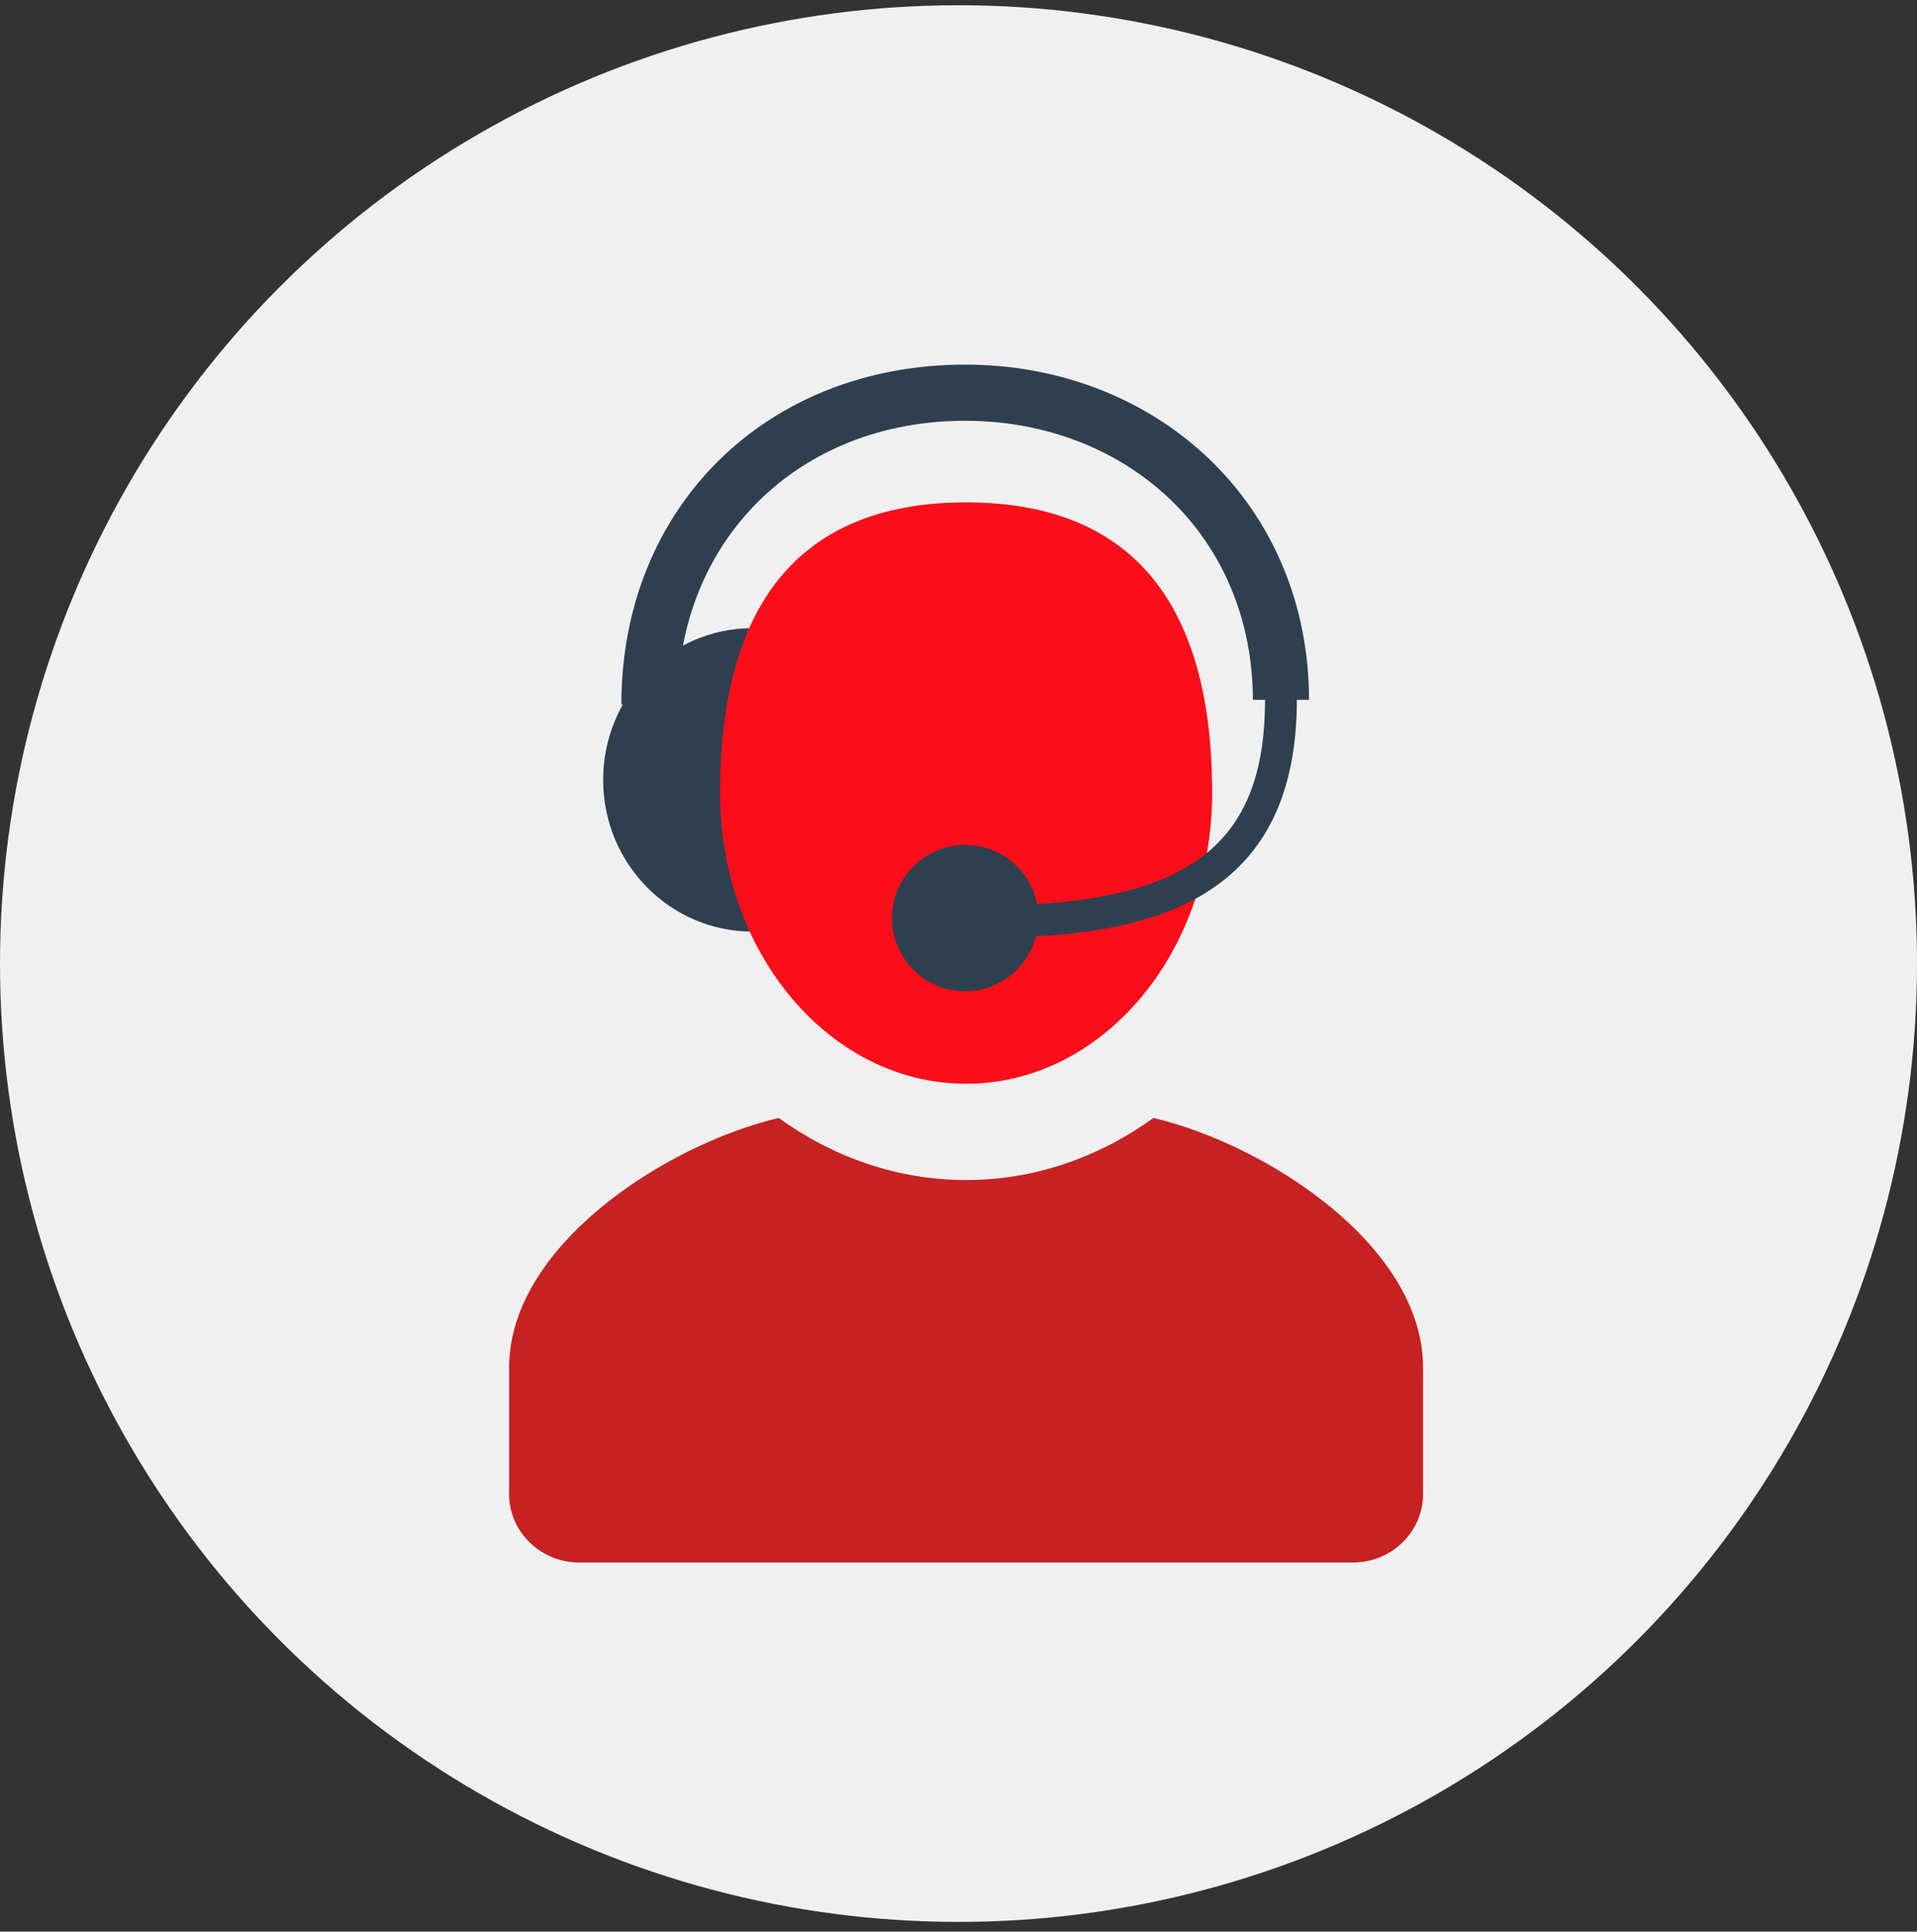
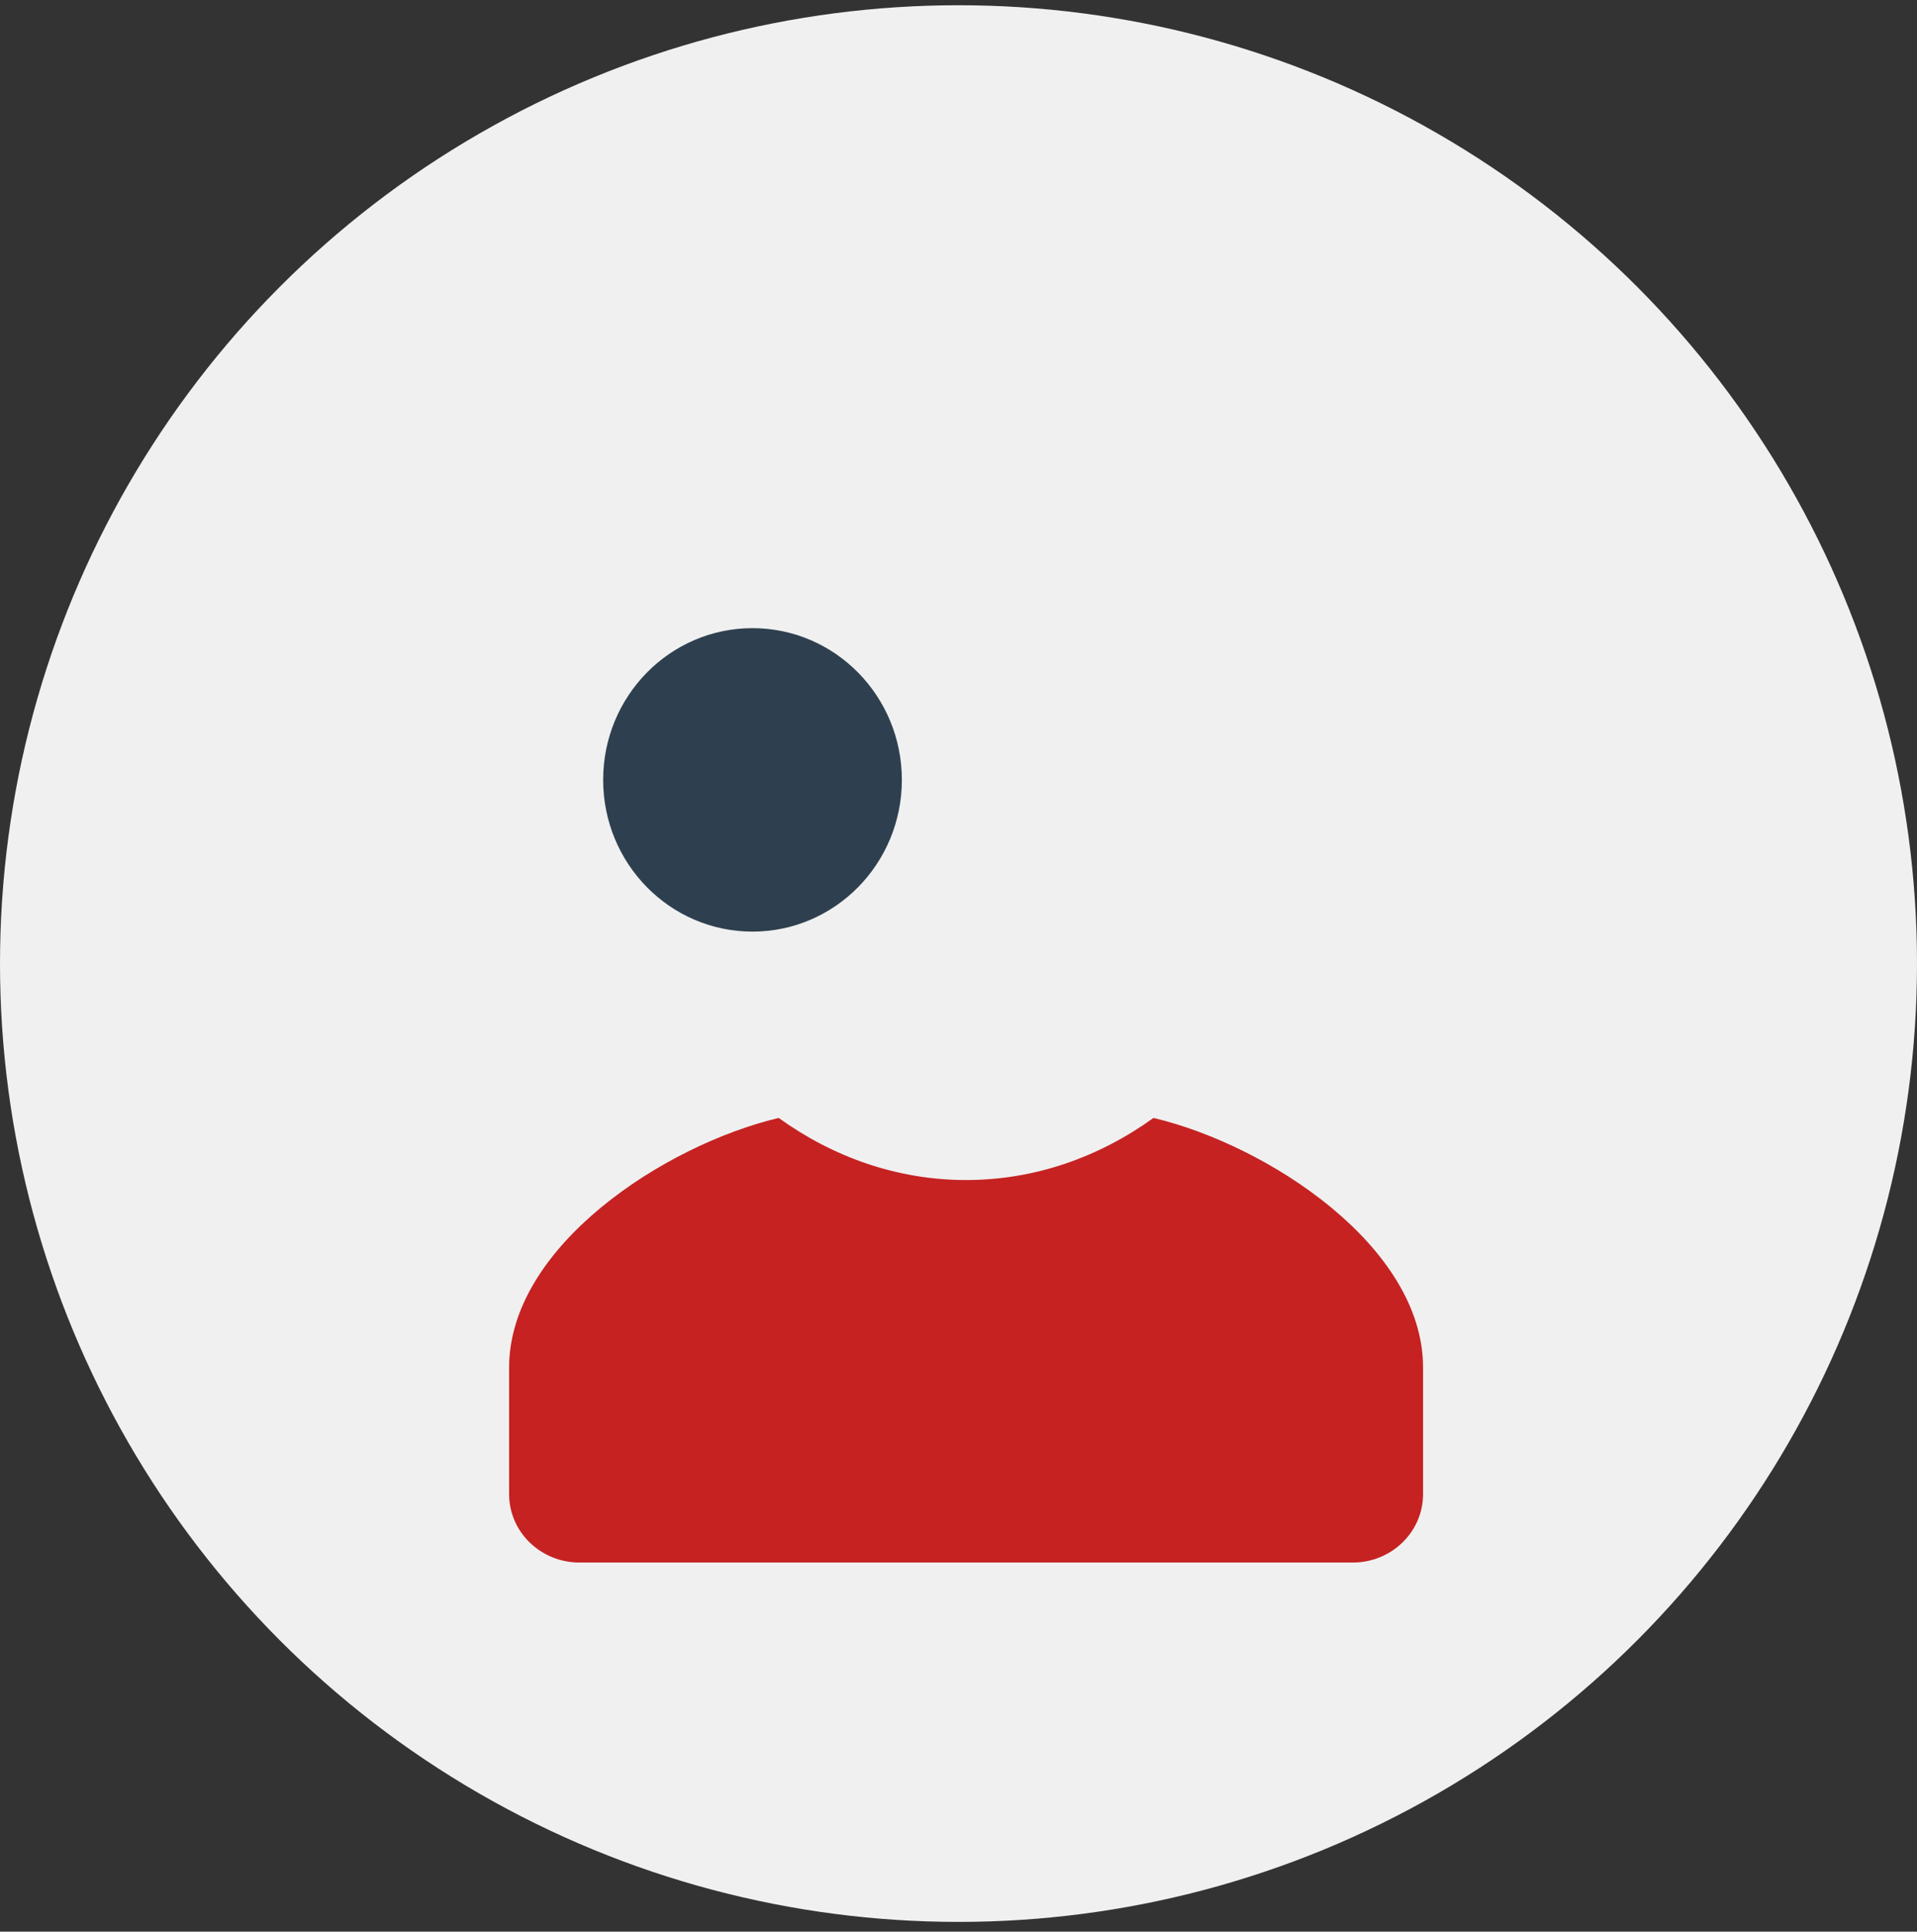
<svg xmlns="http://www.w3.org/2000/svg" width="128" height="129" viewBox="0 0 128 129" fill="none">
  <rect x="0" y="0" width="128" height="129" fill="#333333" stroke="none" />
  <g clip-path="url(#clip0_948_68794)">
    <circle cx="64" cy="64.35" r="64" fill="#F0F0F0" />
    <g clip-path="url(#clip1_948_68794)">
      <path d="M50.245 62.215C55.753 62.215 60.218 57.678 60.218 52.082C60.218 46.486 55.753 41.95 50.245 41.95C44.737 41.95 40.273 46.486 40.273 52.082C40.273 57.678 44.737 62.215 50.245 62.215Z" fill="#2E404F" />
-       <path d="M64.506 72.376C55.431 72.376 48.077 63.687 48.077 52.959C48.077 38.097 55.434 33.549 64.506 33.549C73.582 33.549 80.937 38.097 80.937 52.959C80.937 63.687 73.58 72.376 64.506 72.376Z" fill="#FC0D1A" />
-       <path d="M80.641 30.56C76.407 26.556 70.656 24.35 64.447 24.35C51.146 24.351 41.489 33.896 41.489 47.045H45.239C45.239 36.069 53.316 28.101 64.445 28.1C69.692 28.1 74.53 29.941 78.066 33.284C81.67 36.694 83.655 41.47 83.655 46.737H84.468C84.468 55.696 80.119 59.696 69.246 60.381C68.809 58.13 66.83 56.43 64.448 56.43C61.747 56.43 59.558 58.617 59.558 61.313C59.559 64.01 61.749 66.196 64.45 66.195C66.727 66.195 68.624 64.634 69.168 62.53C78.275 62.028 86.594 59.134 86.592 46.737H87.405C87.404 40.429 85.002 34.685 80.641 30.56Z" fill="#2E404F" />
      <path d="M77.02 74.659C73.393 77.271 69.109 78.806 64.506 78.806C59.904 78.806 55.62 77.271 51.993 74.659C44.365 76.47 33.994 83.235 33.994 91.327V99.782C33.994 102.305 36.096 104.35 38.689 104.35H90.325C92.918 104.35 95.019 102.305 95.019 99.782V91.327C95.019 83.235 84.649 76.469 77.02 74.659Z" fill="#C62222" />
    </g>
  </g>
  <defs>
    <clipPath id="clip0_948_68794">
      <rect width="128" height="128" fill="white" transform="translate(0 0.35)" />
    </clipPath>
    <clipPath id="clip1_948_68794">
      <rect width="61.025" height="80" fill="white" transform="translate(33.994 24.35)" />
    </clipPath>
  </defs>
</svg>